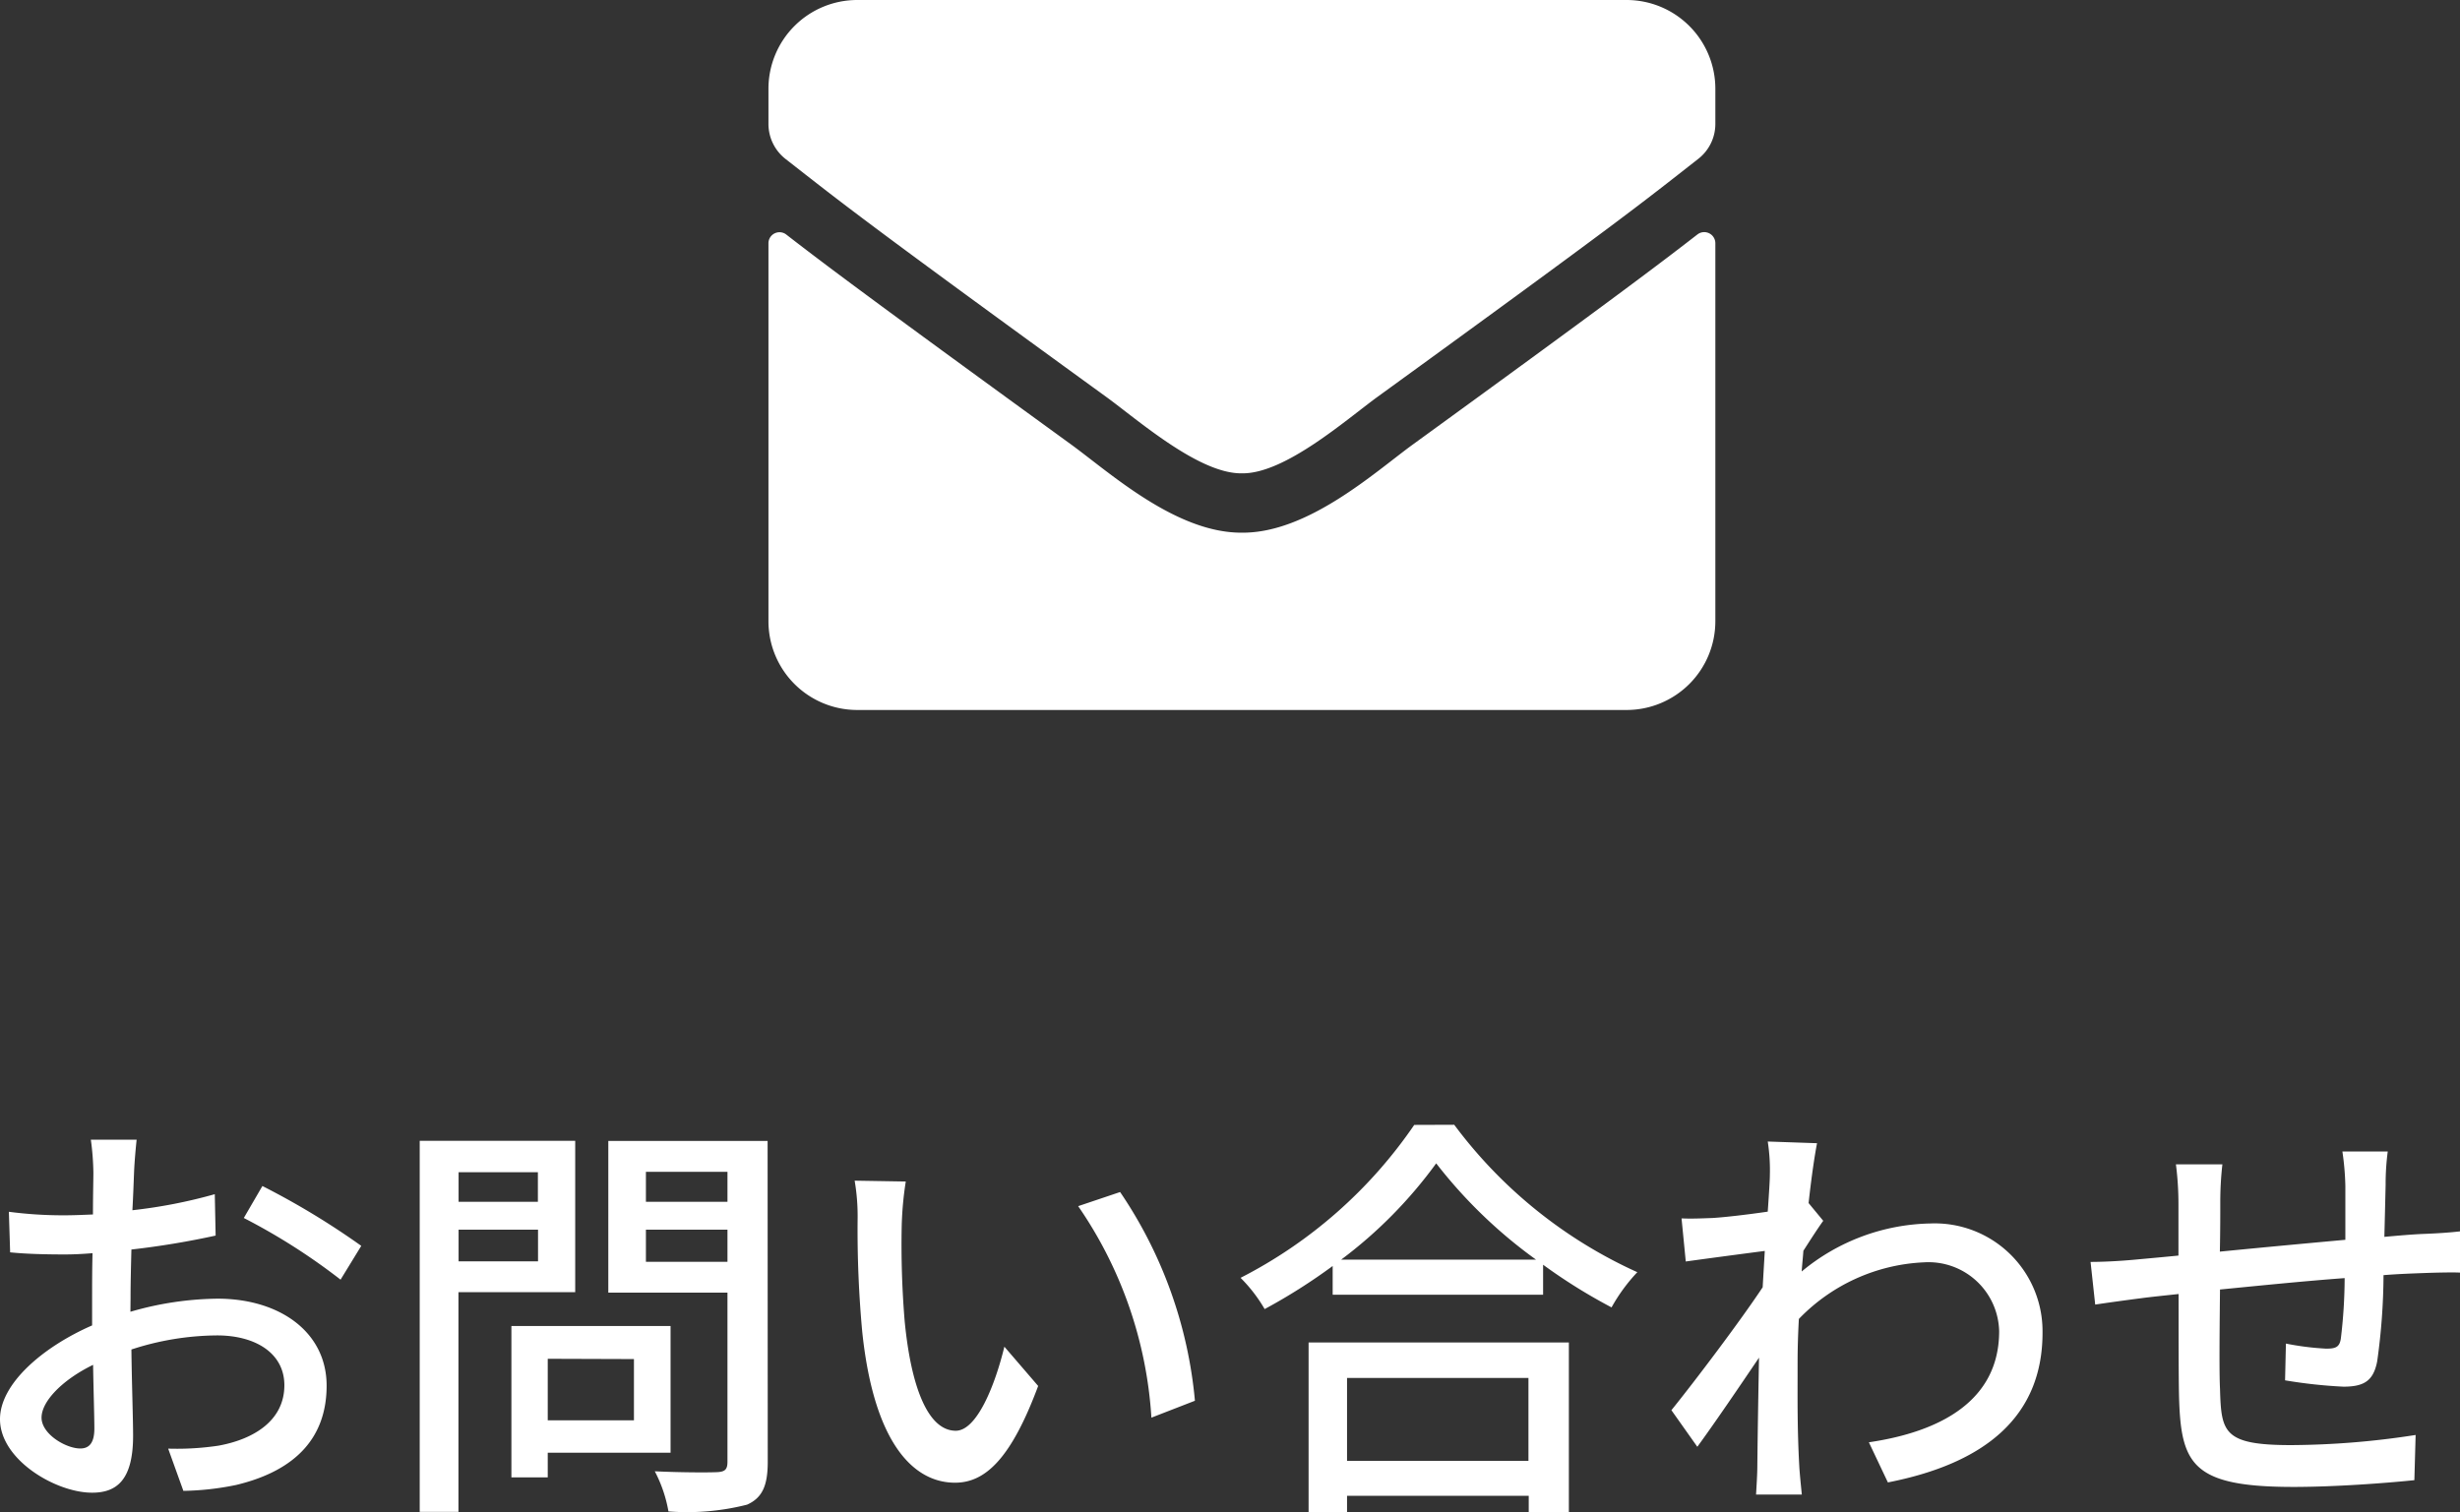
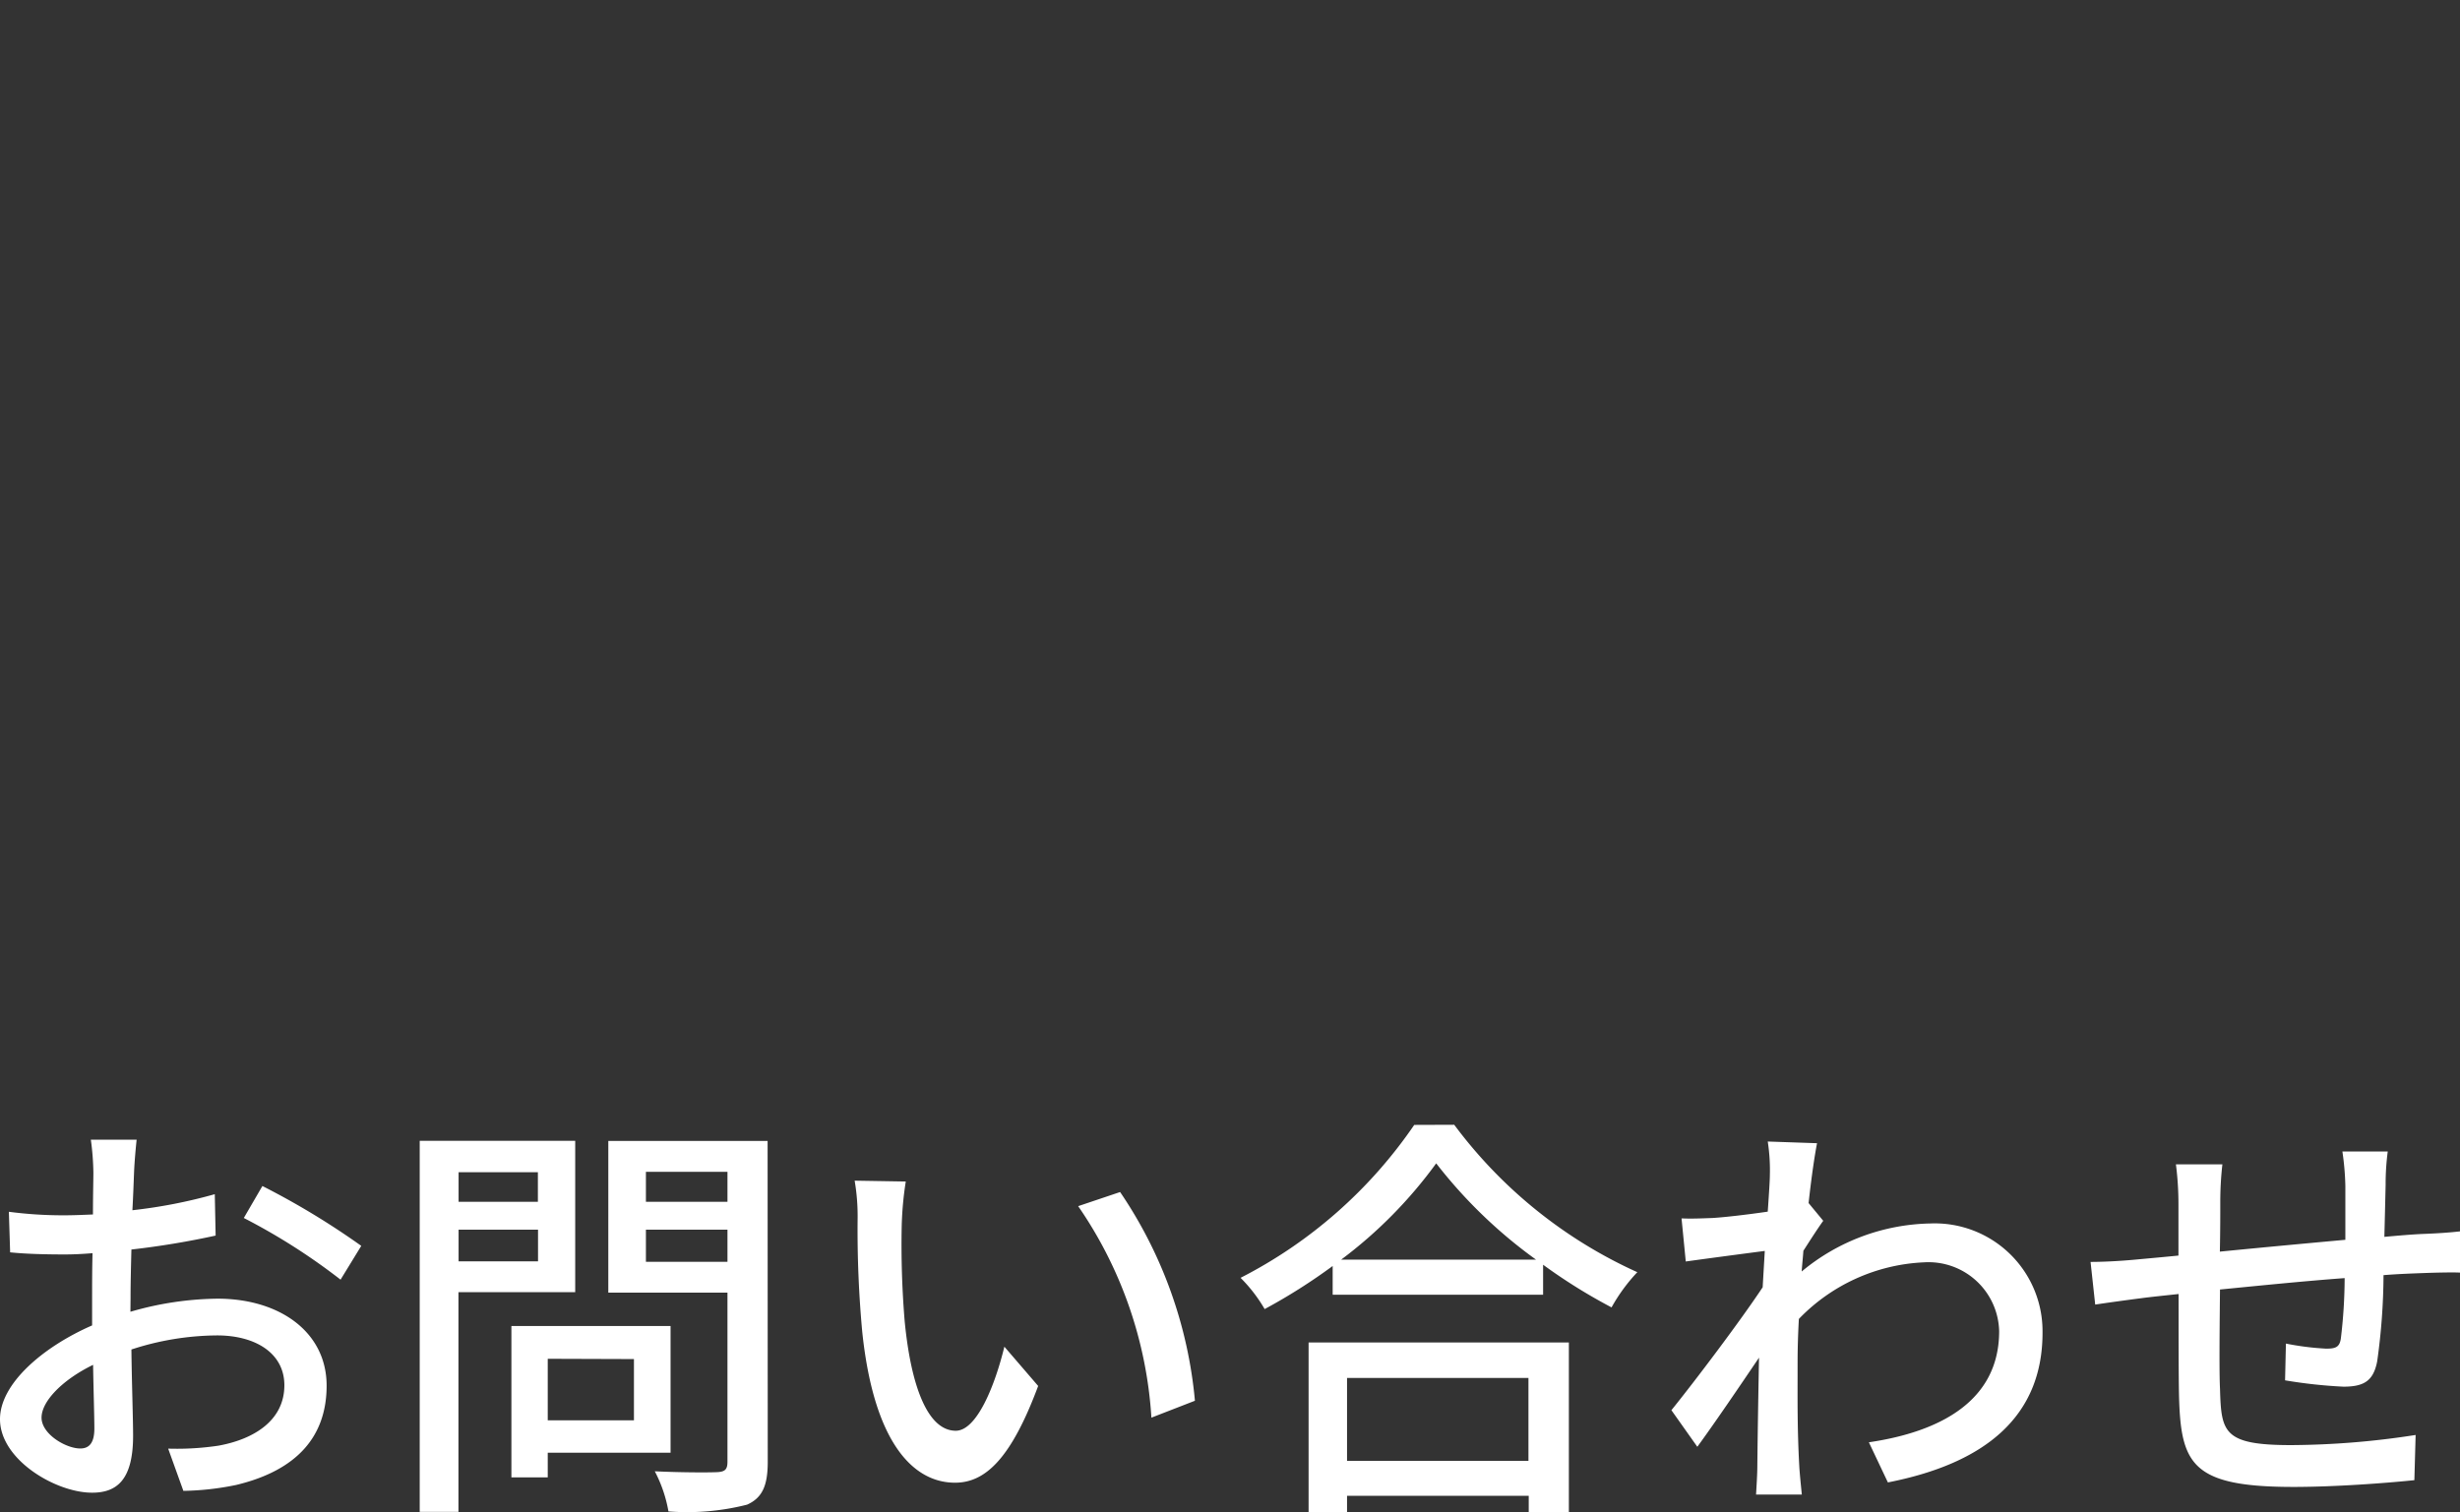
<svg xmlns="http://www.w3.org/2000/svg" width="69.864" height="42.96" viewBox="0 0 69.864 42.96">
  <rect x="0" y="0" width="69.864" height="42.96" fill="#333333" stroke="none" />
  <g id="グループ_337" data-name="グループ 337" transform="translate(-278.176 -746)">
    <path id="パス_307" data-name="パス 307" d="M-32.544-.852c-.408,0-1.1-.408-1.1-.876s.6-1.08,1.464-1.5c.012.768.036,1.452.036,1.824C-32.148-1.008-32.292-.852-32.544-.852Zm1.428-4.284c0-.42.012-.888.024-1.368A23.579,23.579,0,0,0-28.7-6.9l-.024-1.176a14.45,14.45,0,0,1-2.34.456c.024-.42.036-.8.048-1.092s.048-.684.072-.912h-1.3a7.6,7.6,0,0,1,.072.936c0,.216-.012.648-.012,1.188-.288.012-.564.024-.816.024a11.8,11.8,0,0,1-1.572-.1l.036,1.152c.468.048,1.032.06,1.56.06.228,0,.492-.012.78-.036-.012.444-.012.888-.012,1.308v.744c-1.4.612-2.616,1.656-2.616,2.664,0,1.152,1.584,2.088,2.616,2.088.7,0,1.164-.36,1.164-1.62,0-.468-.036-1.464-.048-2.448a7.965,7.965,0,0,1,2.436-.4c1.08,0,1.908.5,1.908,1.416,0,1.008-.876,1.536-1.872,1.716a7.948,7.948,0,0,1-1.428.084l.432,1.2a7.958,7.958,0,0,0,1.5-.168c1.752-.42,2.568-1.4,2.568-2.82,0-1.524-1.332-2.472-3.1-2.472a9.162,9.162,0,0,0-2.472.372ZM-27.9-7.4a17.593,17.593,0,0,1,2.748,1.752l.588-.96a21.941,21.941,0,0,0-2.808-1.7Zm8.352-1.3v.84H-21.8V-8.7ZM-21.8-6.168v-.9h2.256v.9Zm3.312.876v-4.3h-4.416V.948h1.1v-6.24Zm1.668,1.9v1.74h-2.448V-3.4ZM-15.78-.732v-3.6H-20.3v4.3h1.032v-.7Zm-.7-5.424v-.912h2.316v.912Zm2.316-2.556v.852h-2.316v-.852Zm1.14-.876h-4.524V-5.28h3.384v4.8c0,.216-.06.288-.288.3s-1.02.012-1.776-.024A3.877,3.877,0,0,1-15.84.936,6.9,6.9,0,0,0-13.608.744c.432-.192.588-.54.588-1.212ZM-9.1-8.436l-1.452-.024a5.976,5.976,0,0,1,.084,1.116,31.547,31.547,0,0,0,.132,3.18C-10.008-1.032-8.9.12-7.7.12-6.828.12-6.1-.588-5.34-2.628L-6.3-3.744c-.264,1.092-.78,2.388-1.38,2.388-.792,0-1.272-1.248-1.452-3.12a26.406,26.406,0,0,1-.084-2.676A9.648,9.648,0,0,1-9.1-8.436Zm6.084.3-1.188.4A11.866,11.866,0,0,1-2.124-1.728l1.236-.48A12.577,12.577,0,0,0-3.012-8.136Zm11.6,5.28V-.5H3.432V-2.856ZM2.34.96H3.432V.492h5.16V.96h1.14V-3.864H2.34Zm.924-7.176a12.836,12.836,0,0,0,2.7-2.736A13.736,13.736,0,0,0,8.8-6.216ZM5.34-10.044A13.3,13.3,0,0,1,.408-5.7a4.289,4.289,0,0,1,.684.888A16.348,16.348,0,0,0,3.024-6.036v.816H9v-.852A15.63,15.63,0,0,0,10.944-4.86a4.953,4.953,0,0,1,.732-1,13.309,13.309,0,0,1-5.2-4.188Zm11.2,2.22c.084-.768.18-1.4.24-1.7l-1.4-.048a5.291,5.291,0,0,1,.06.96c0,.132-.024.516-.06,1.032-.576.084-1.188.156-1.56.18-.336.012-.588.024-.888.012l.12,1.224c.72-.1,1.692-.228,2.244-.3l-.06,1.032c-.636.96-1.932,2.676-2.592,3.492L13.38-.9c.5-.684,1.2-1.716,1.752-2.532-.024,1.32-.036,2-.048,3.108,0,.192-.024.576-.036.78h1.3c-.024-.24-.06-.588-.072-.8-.06-1.08-.048-1.932-.048-2.964,0-.372.012-.792.036-1.224a5.254,5.254,0,0,1,3.552-1.608,2.008,2.008,0,0,1,2.136,1.956c0,1.968-1.656,2.856-3.7,3.156l.54,1.14c2.76-.54,4.4-1.872,4.392-4.272a3.062,3.062,0,0,0-3.192-3.084A5.879,5.879,0,0,0,16.344-5.88c.012-.192.036-.4.048-.588.192-.3.408-.636.564-.852ZM31.7-9.288a7.726,7.726,0,0,1,.084.972V-6.78c-1.188.108-2.472.228-3.564.336.012-.564.012-1.068.012-1.4a9.418,9.418,0,0,1,.06-1.08h-1.32a8.809,8.809,0,0,1,.072,1.14v1.452c-.492.048-.888.084-1.152.108-.492.048-.984.072-1.344.072l.132,1.212c.312-.048.924-.132,1.3-.18.264-.036.624-.072,1.068-.12,0,1.164,0,2.376.012,2.88.048,1.956.36,2.6,3.252,2.6,1.176,0,2.628-.108,3.432-.192l.036-1.284a23.537,23.537,0,0,1-3.54.288c-1.932,0-1.98-.372-2.016-1.6-.024-.48-.012-1.656,0-2.82,1.1-.108,2.4-.24,3.54-.324a14.529,14.529,0,0,1-.108,1.716c-.036.252-.156.288-.42.288a7.962,7.962,0,0,1-1.14-.144l-.024,1.044a13.99,13.99,0,0,0,1.656.18c.576,0,.852-.156.96-.72a18.038,18.038,0,0,0,.18-2.448c.444-.036.84-.048,1.152-.06s.828-.024,1.02-.012V-7.02c-.3.036-.7.06-1.02.072s-.72.048-1.128.084c.012-.468.024-.984.036-1.488a6.94,6.94,0,0,1,.06-.936Z" transform="translate(313 788)" fill="#fff" />
-     <path id="FontAwsome_envelope_" data-name="FontAwsome (envelope)" d="M26.383,70.66a.316.316,0,0,1,.509.247V81.648a2.522,2.522,0,0,1-2.521,2.521H2.521A2.522,2.522,0,0,1,0,81.648V70.912a.314.314,0,0,1,.509-.247c1.177.914,2.737,2.075,8.094,5.967,1.108.809,2.978,2.511,4.843,2.5,1.875.016,3.782-1.723,4.848-2.5C23.652,72.74,25.206,71.574,26.383,70.66ZM13.446,77.446c1.219.021,2.973-1.534,3.855-2.175,6.97-5.058,7.5-5.5,9.108-6.76a1.257,1.257,0,0,0,.483-.993v-1A2.522,2.522,0,0,0,24.371,64H2.521A2.522,2.522,0,0,0,0,66.521v1a1.265,1.265,0,0,0,.483.993c1.607,1.255,2.138,1.7,9.108,6.76C10.473,75.912,12.228,77.467,13.446,77.446Z" transform="translate(300 682)" fill="#fff" />
  </g>
</svg>